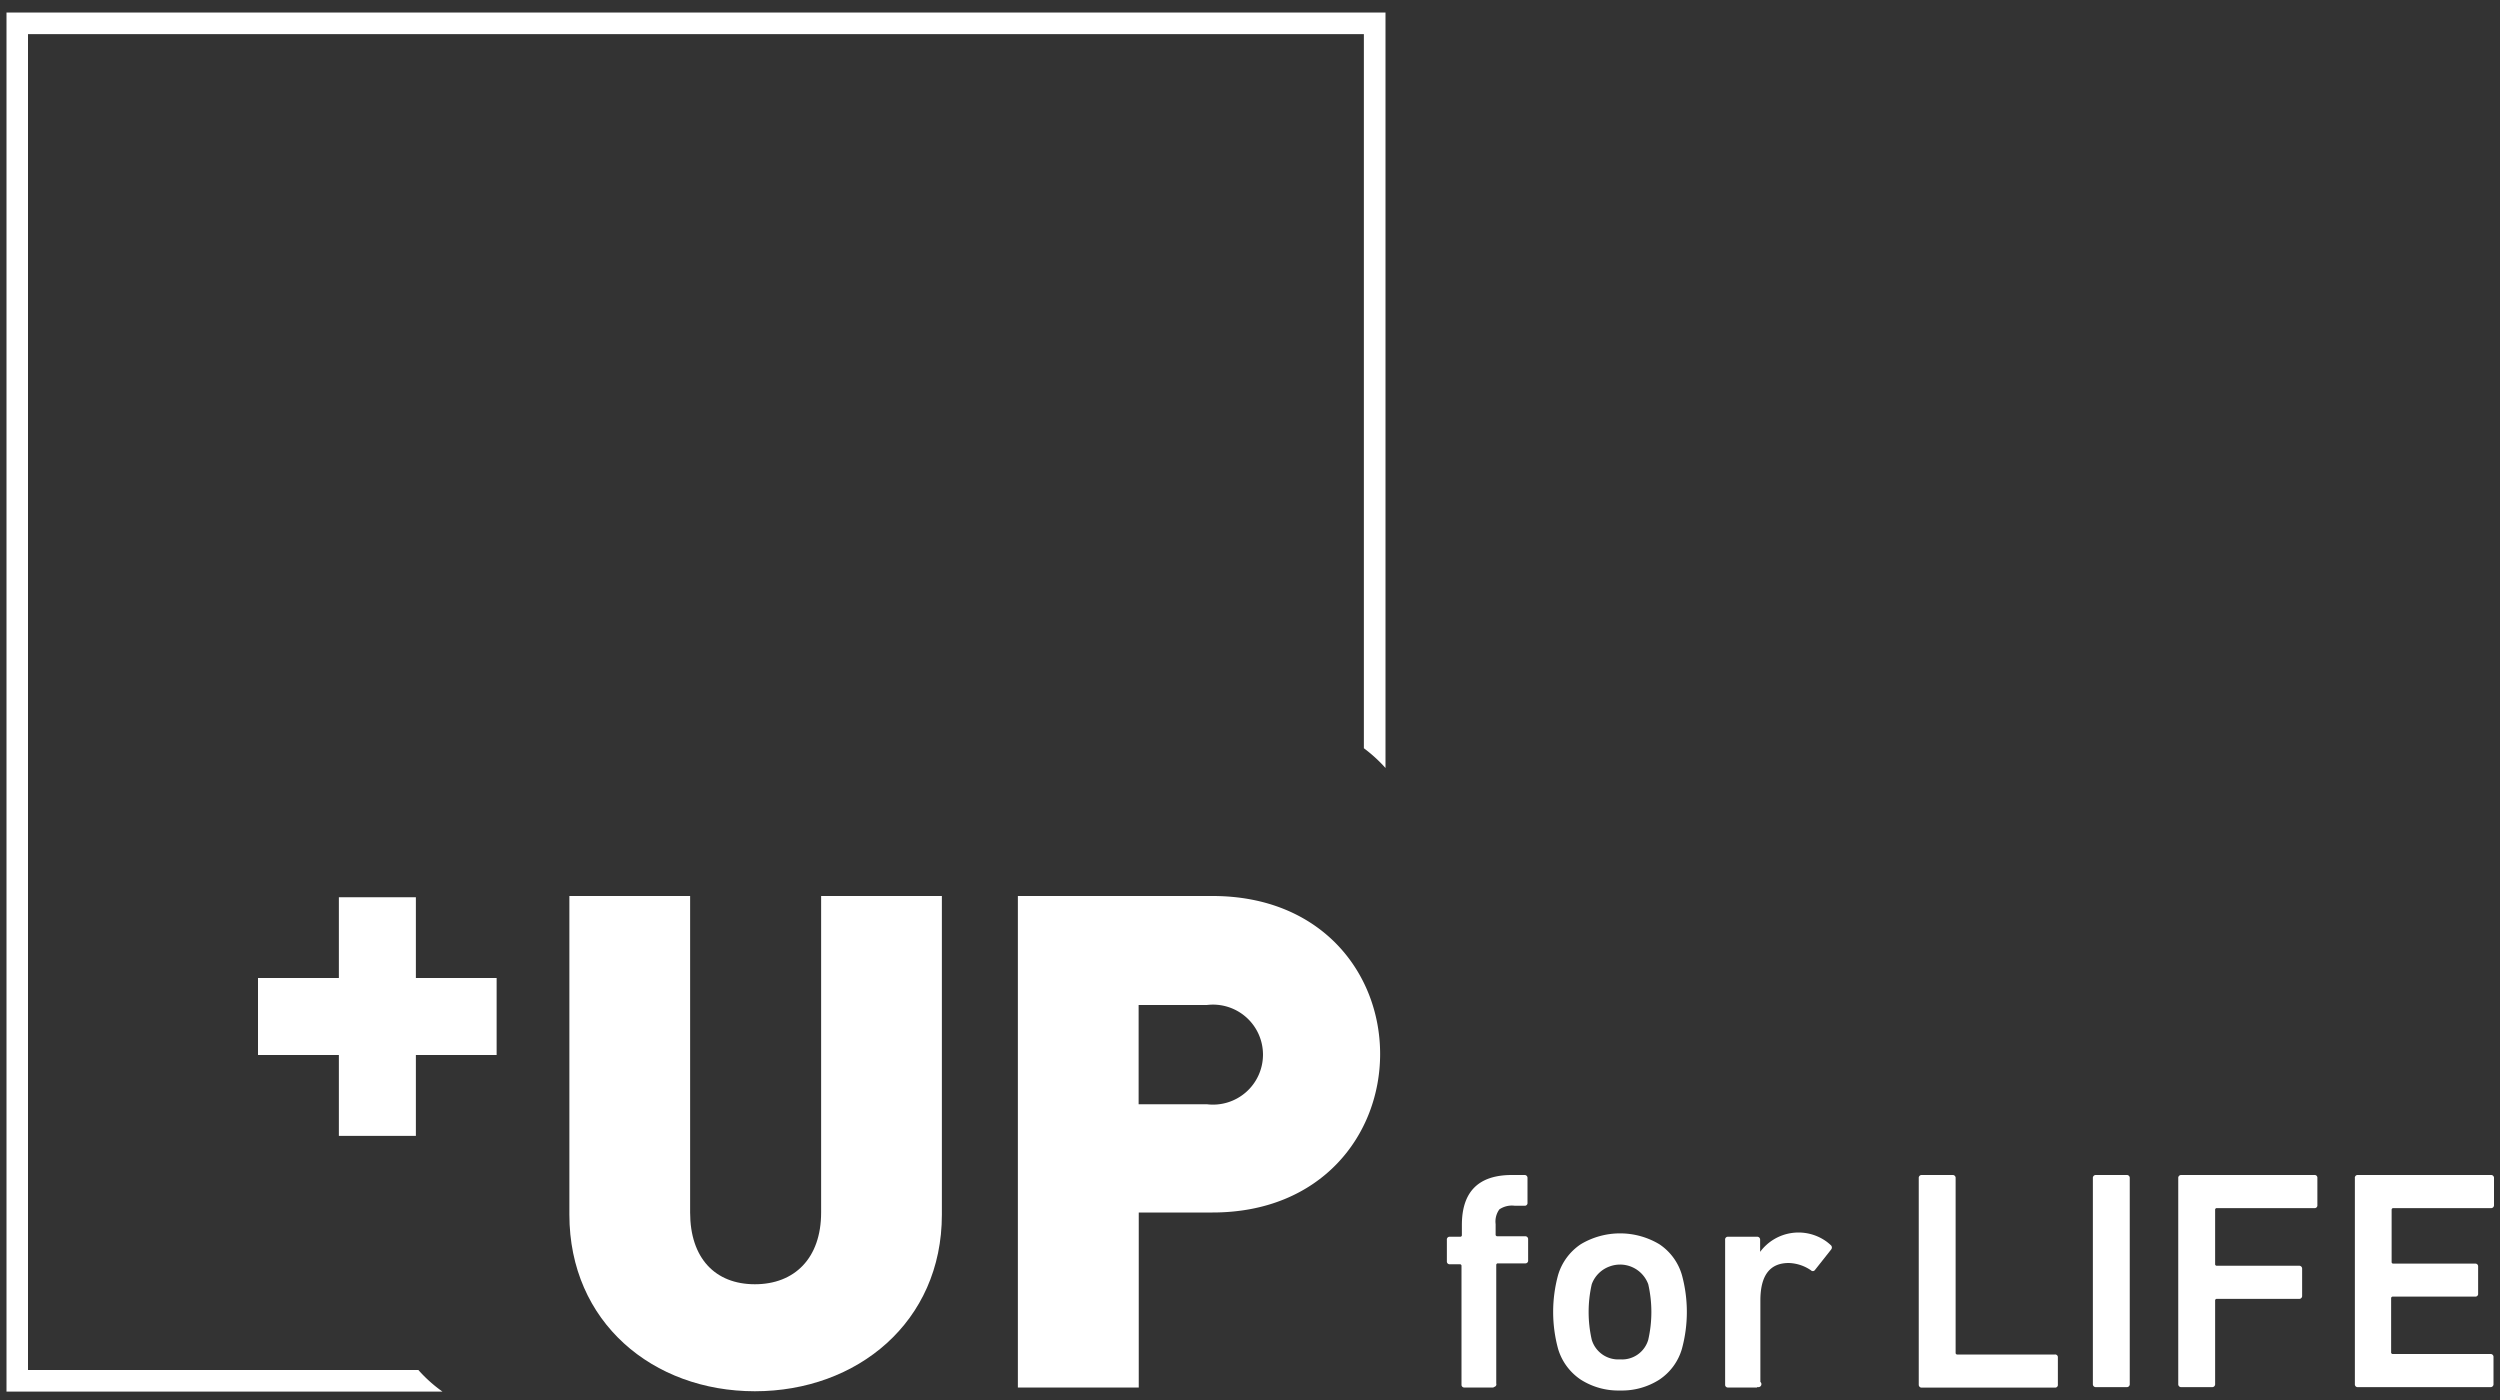
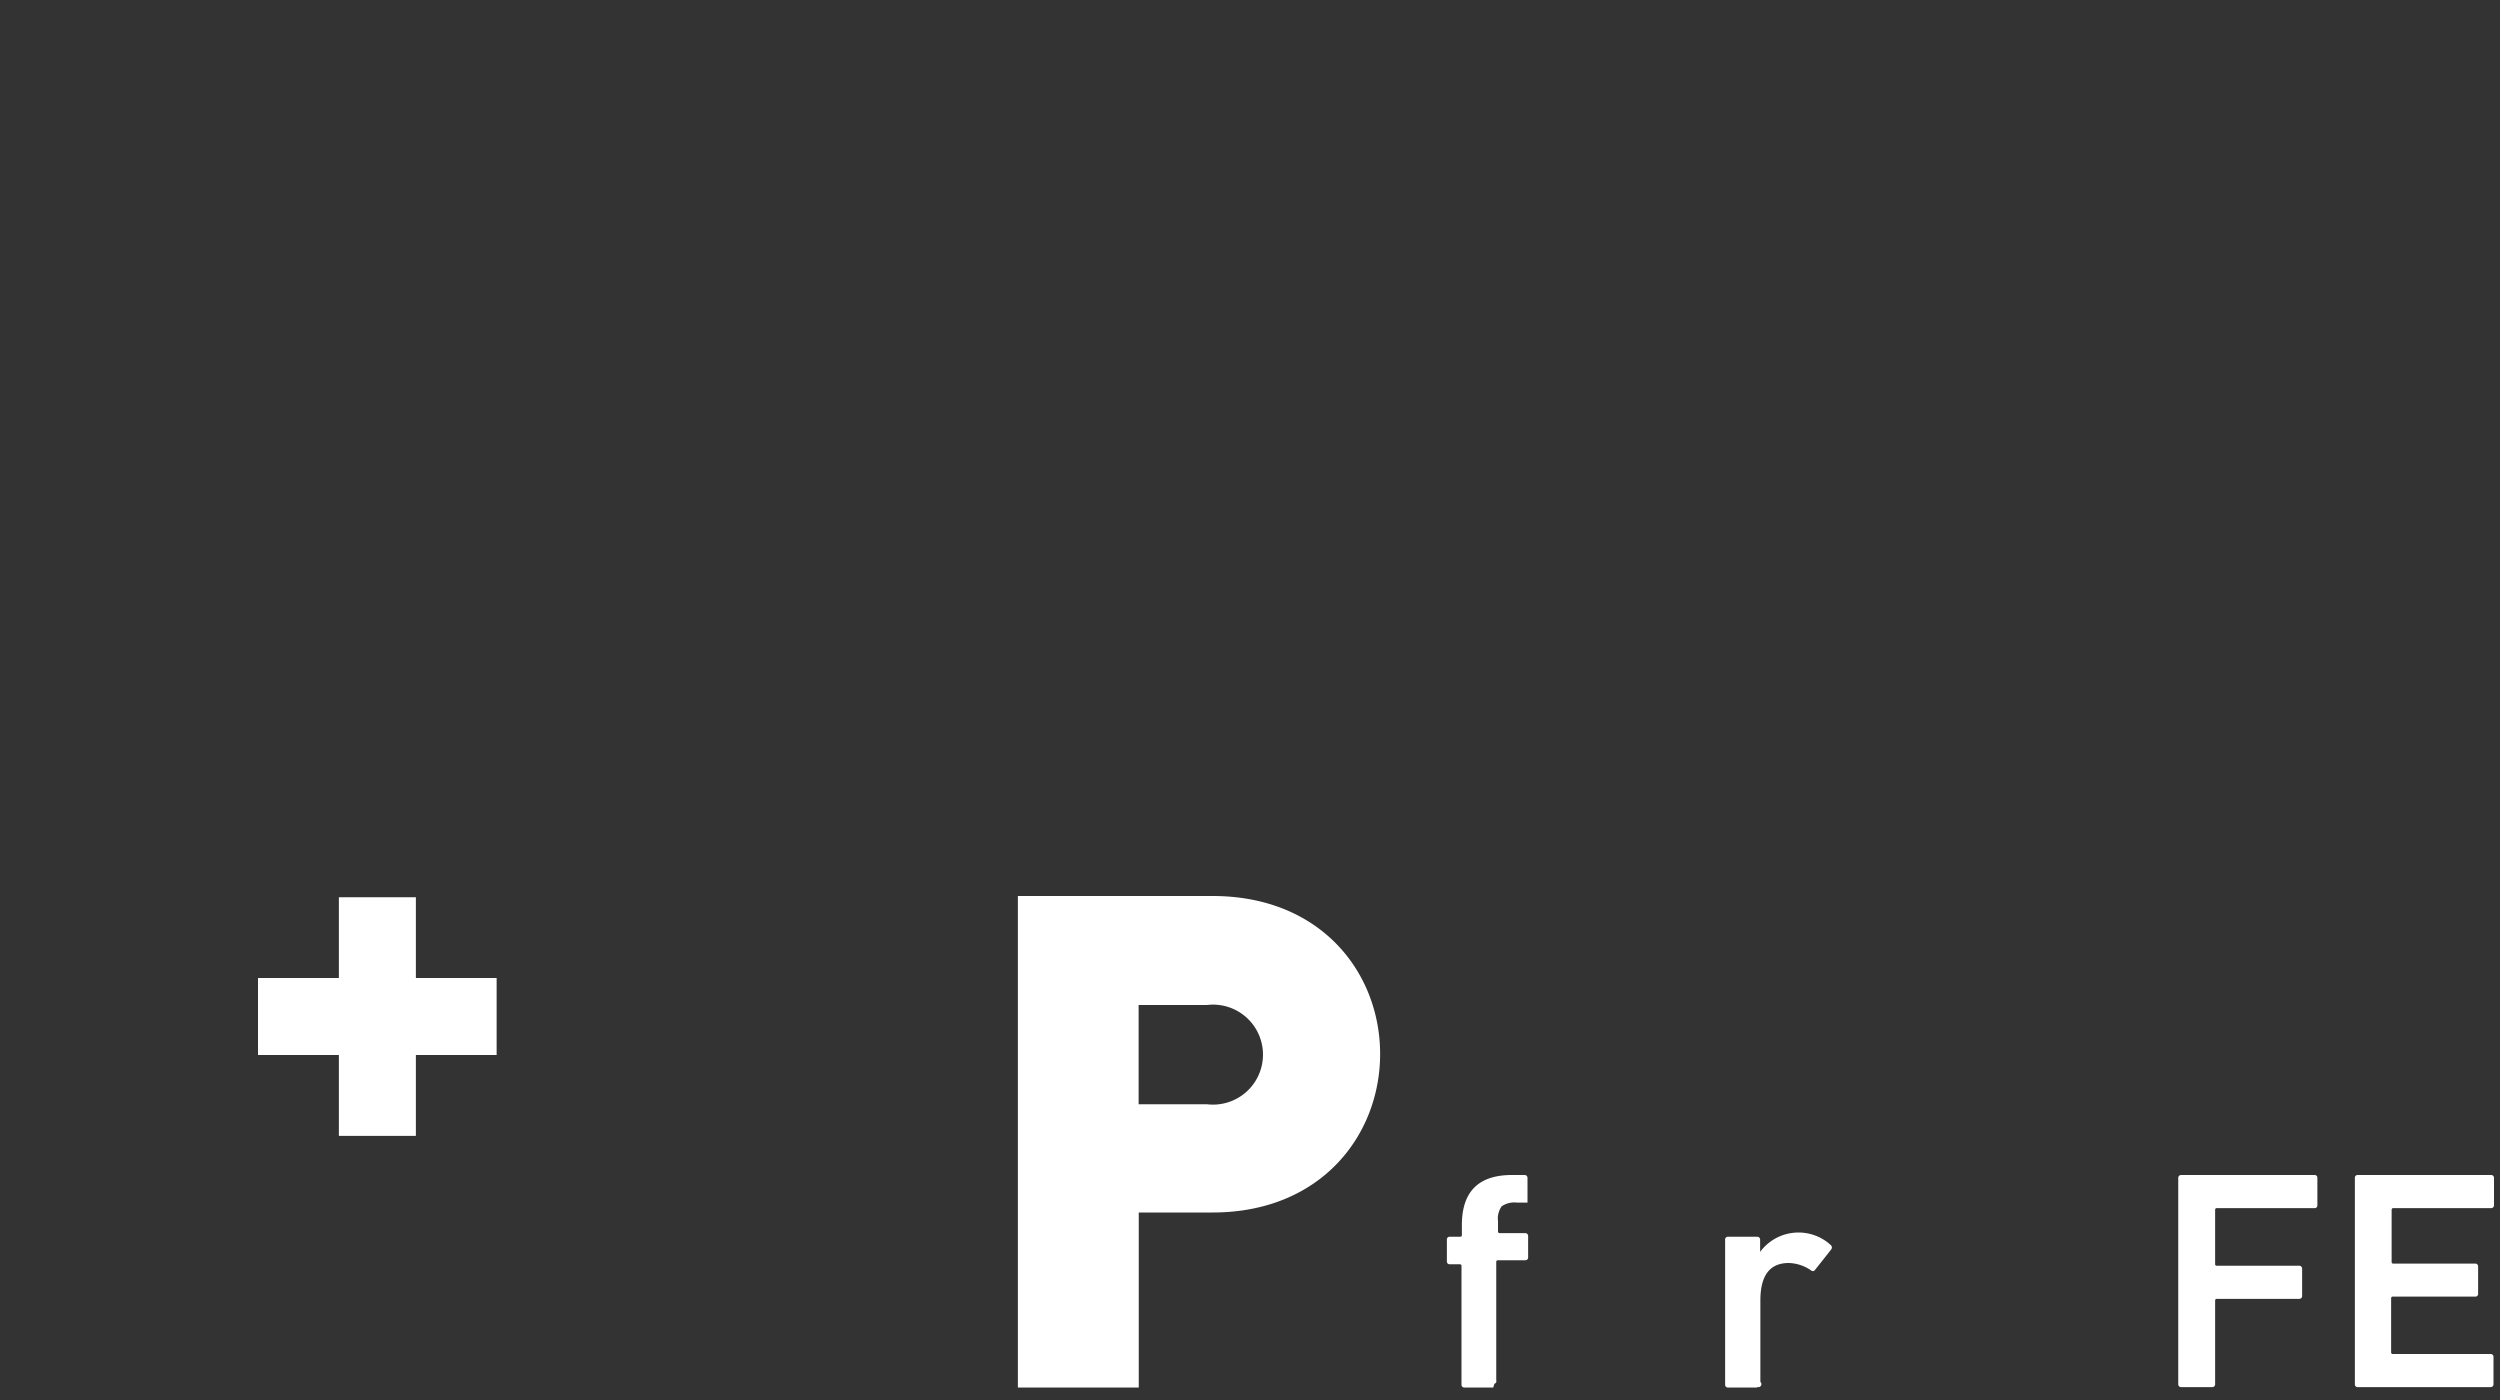
<svg xmlns="http://www.w3.org/2000/svg" id="Layer_1" data-name="Layer 1" viewBox="0 0 200 112">
  <rect x="0" y="0" width="200" height="112" fill="#333333" stroke="none" />
  <defs>
    <style>.cls-1{fill:#fff;}</style>
  </defs>
  <title>up for life</title>
  <polygon class="cls-1" points="39.73 78.24 33.27 78.24 33.27 71.78 27.11 71.78 27.11 78.24 20.64 78.24 20.64 84.4 27.11 84.4 27.11 90.87 33.27 90.87 33.27 84.4 39.73 84.4 39.73 78.24" />
-   <path class="cls-1" d="M60.39,111.3c-8.16,0-14.84-5.52-14.84-14.13V71.68h9.66V97c0,3.65,2,5.74,5.18,5.74s5.3-2.09,5.3-5.74V71.68h9.66V97.17C75.35,105.78,68.56,111.3,60.39,111.3Z" />
  <path class="cls-1" d="M97,97H91.1v14H81.43V71.68H97c8.72,0,13.41,6.18,13.41,12.64S105.71,97,97,97Zm-.44-16.6H91.09v7.94h5.46a4,4,0,1,0,0-7.94Z" />
-   <path class="cls-1" d="M33.47,109.6H2.24V2.73H109.11V59.86a11.8,11.8,0,0,1,1.73,1.58V1H.52V111.33H35.4A11.32,11.32,0,0,1,33.47,109.6Z" />
-   <path class="cls-1" d="M119.46,111h-2.29a.22.22,0,0,1-.25-.19v-9.52a.13.13,0,0,0-.11-.15H116a.22.22,0,0,1-.25-.19V99.19a.22.22,0,0,1,.19-.25h.86a.13.13,0,0,0,.15-.11V98q0-4,4-4h1a.23.23,0,0,1,.25.21v2a.22.22,0,0,1-.19.25h-.83a1.79,1.79,0,0,0-1.23.29,1.65,1.65,0,0,0-.3,1.18v.82a.13.13,0,0,0,.11.15H122a.23.23,0,0,1,.25.21v1.71a.22.22,0,0,1-.19.25h-2.21a.13.13,0,0,0-.15.11v9.5a.21.21,0,0,1-.15.27Z" />
-   <path class="cls-1" d="M129.61,111.24a5.58,5.58,0,0,1-3.15-.87,4.5,4.5,0,0,1-1.81-2.45,11.26,11.26,0,0,1,0-5.93,4.5,4.5,0,0,1,1.81-2.45,6.12,6.12,0,0,1,6.29,0,4.44,4.44,0,0,1,1.8,2.45,11.26,11.26,0,0,1,0,5.93,4.44,4.44,0,0,1-1.8,2.45A5.55,5.55,0,0,1,129.61,111.24Zm0-2.49a2.18,2.18,0,0,0,2.25-1.57,10,10,0,0,0,0-4.44,2.4,2.4,0,0,0-3.1-1.42,2.37,2.37,0,0,0-1.42,1.42,10,10,0,0,0,0,4.44A2.21,2.21,0,0,0,129.61,108.75Z" />
+   <path class="cls-1" d="M119.46,111h-2.29a.22.22,0,0,1-.25-.19v-9.52a.13.13,0,0,0-.11-.15H116a.22.22,0,0,1-.25-.19V99.19a.22.22,0,0,1,.19-.25h.86a.13.13,0,0,0,.15-.11V98q0-4,4-4h1a.23.23,0,0,1,.25.21v2h-.83a1.79,1.79,0,0,0-1.23.29,1.65,1.65,0,0,0-.3,1.18v.82a.13.13,0,0,0,.11.15H122a.23.23,0,0,1,.25.21v1.71a.22.22,0,0,1-.19.25h-2.21a.13.13,0,0,0-.15.11v9.5a.21.21,0,0,1-.15.27Z" />
  <path class="cls-1" d="M140.56,111h-2.3a.22.22,0,0,1-.25-.19V99.19a.22.22,0,0,1,.19-.25h2.36a.23.23,0,0,1,.25.21v1h0a3.82,3.82,0,0,1,5.33-.81,3.88,3.88,0,0,1,.31.26.25.25,0,0,1,.05.35l-1.32,1.67a.21.21,0,0,1-.31,0s0,0,0,0a3.3,3.3,0,0,0-1.77-.58c-1.52,0-2.27,1-2.27,3v6.51a.24.24,0,0,1-.23.41Z" />
-   <path class="cls-1" d="M153.5,110.72V94.25a.23.23,0,0,1,.21-.25h2.49a.23.23,0,0,1,.25.21v14a.13.13,0,0,0,.11.15h7.82a.22.22,0,0,1,.25.19v2.21a.22.22,0,0,1-.19.25H153.75a.23.23,0,0,1-.25-.21Z" />
-   <path class="cls-1" d="M167.43,110.72V94.25a.23.23,0,0,1,.21-.25h2.49a.23.23,0,0,1,.25.21v16.51a.23.23,0,0,1-.21.25h-2.49a.23.23,0,0,1-.25-.21Z" />
  <path class="cls-1" d="M174.26,110.72V94.25a.23.23,0,0,1,.21-.25h10.67a.22.22,0,0,1,.25.19V96.4a.22.22,0,0,1-.19.25h-7.84a.13.13,0,0,0-.15.11v4.35a.13.13,0,0,0,.11.15h6.6a.23.23,0,0,1,.25.21v2.19a.23.23,0,0,1-.21.25h-6.6a.13.13,0,0,0-.15.11v6.7a.23.23,0,0,1-.21.25h-2.49a.23.23,0,0,1-.25-.21Z" />
  <path class="cls-1" d="M188.39,110.72V94.25a.22.22,0,0,1,.19-.25h10.69a.23.23,0,0,1,.25.21V96.4a.23.23,0,0,1-.21.25h-7.83a.13.13,0,0,0-.15.11v4.18a.13.13,0,0,0,.11.15H198a.22.22,0,0,1,.25.19v2.2a.22.22,0,0,1-.19.25h-6.62a.13.13,0,0,0-.15.11v4.33a.13.13,0,0,0,.11.15h7.83a.23.23,0,0,1,.25.21v2.19a.23.23,0,0,1-.21.25H188.64a.22.22,0,0,1-.25-.19Z" />
</svg>